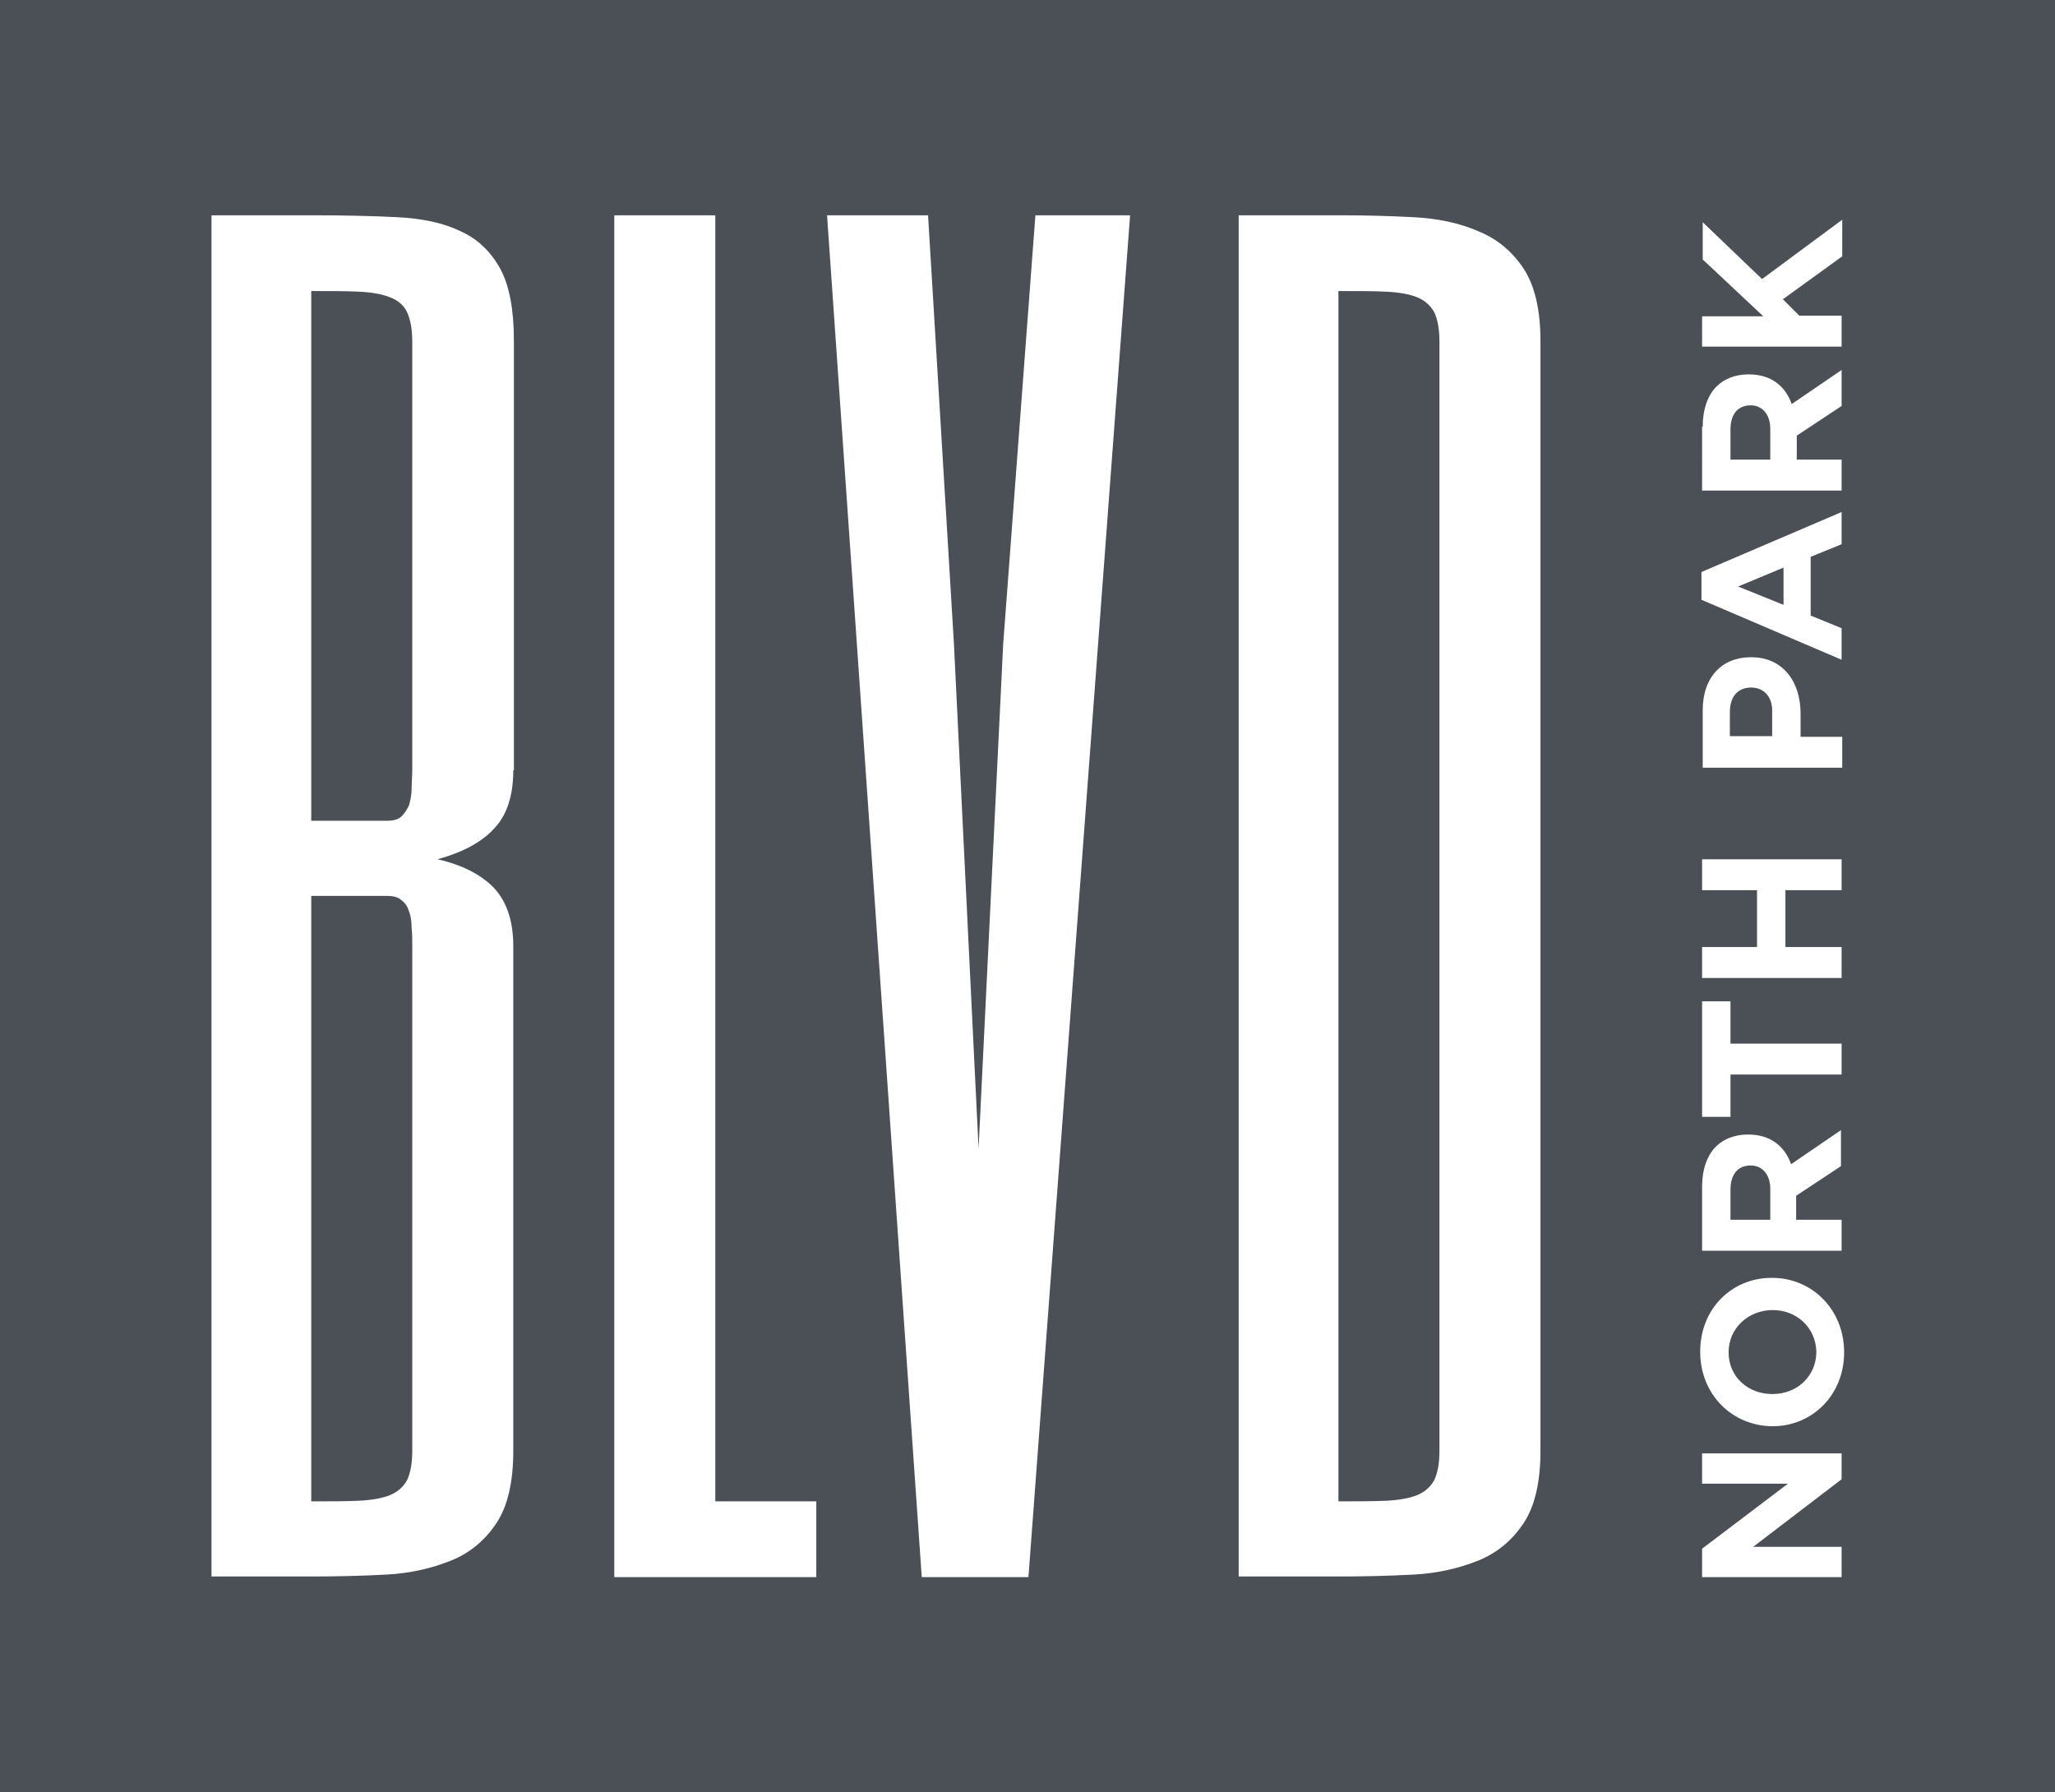
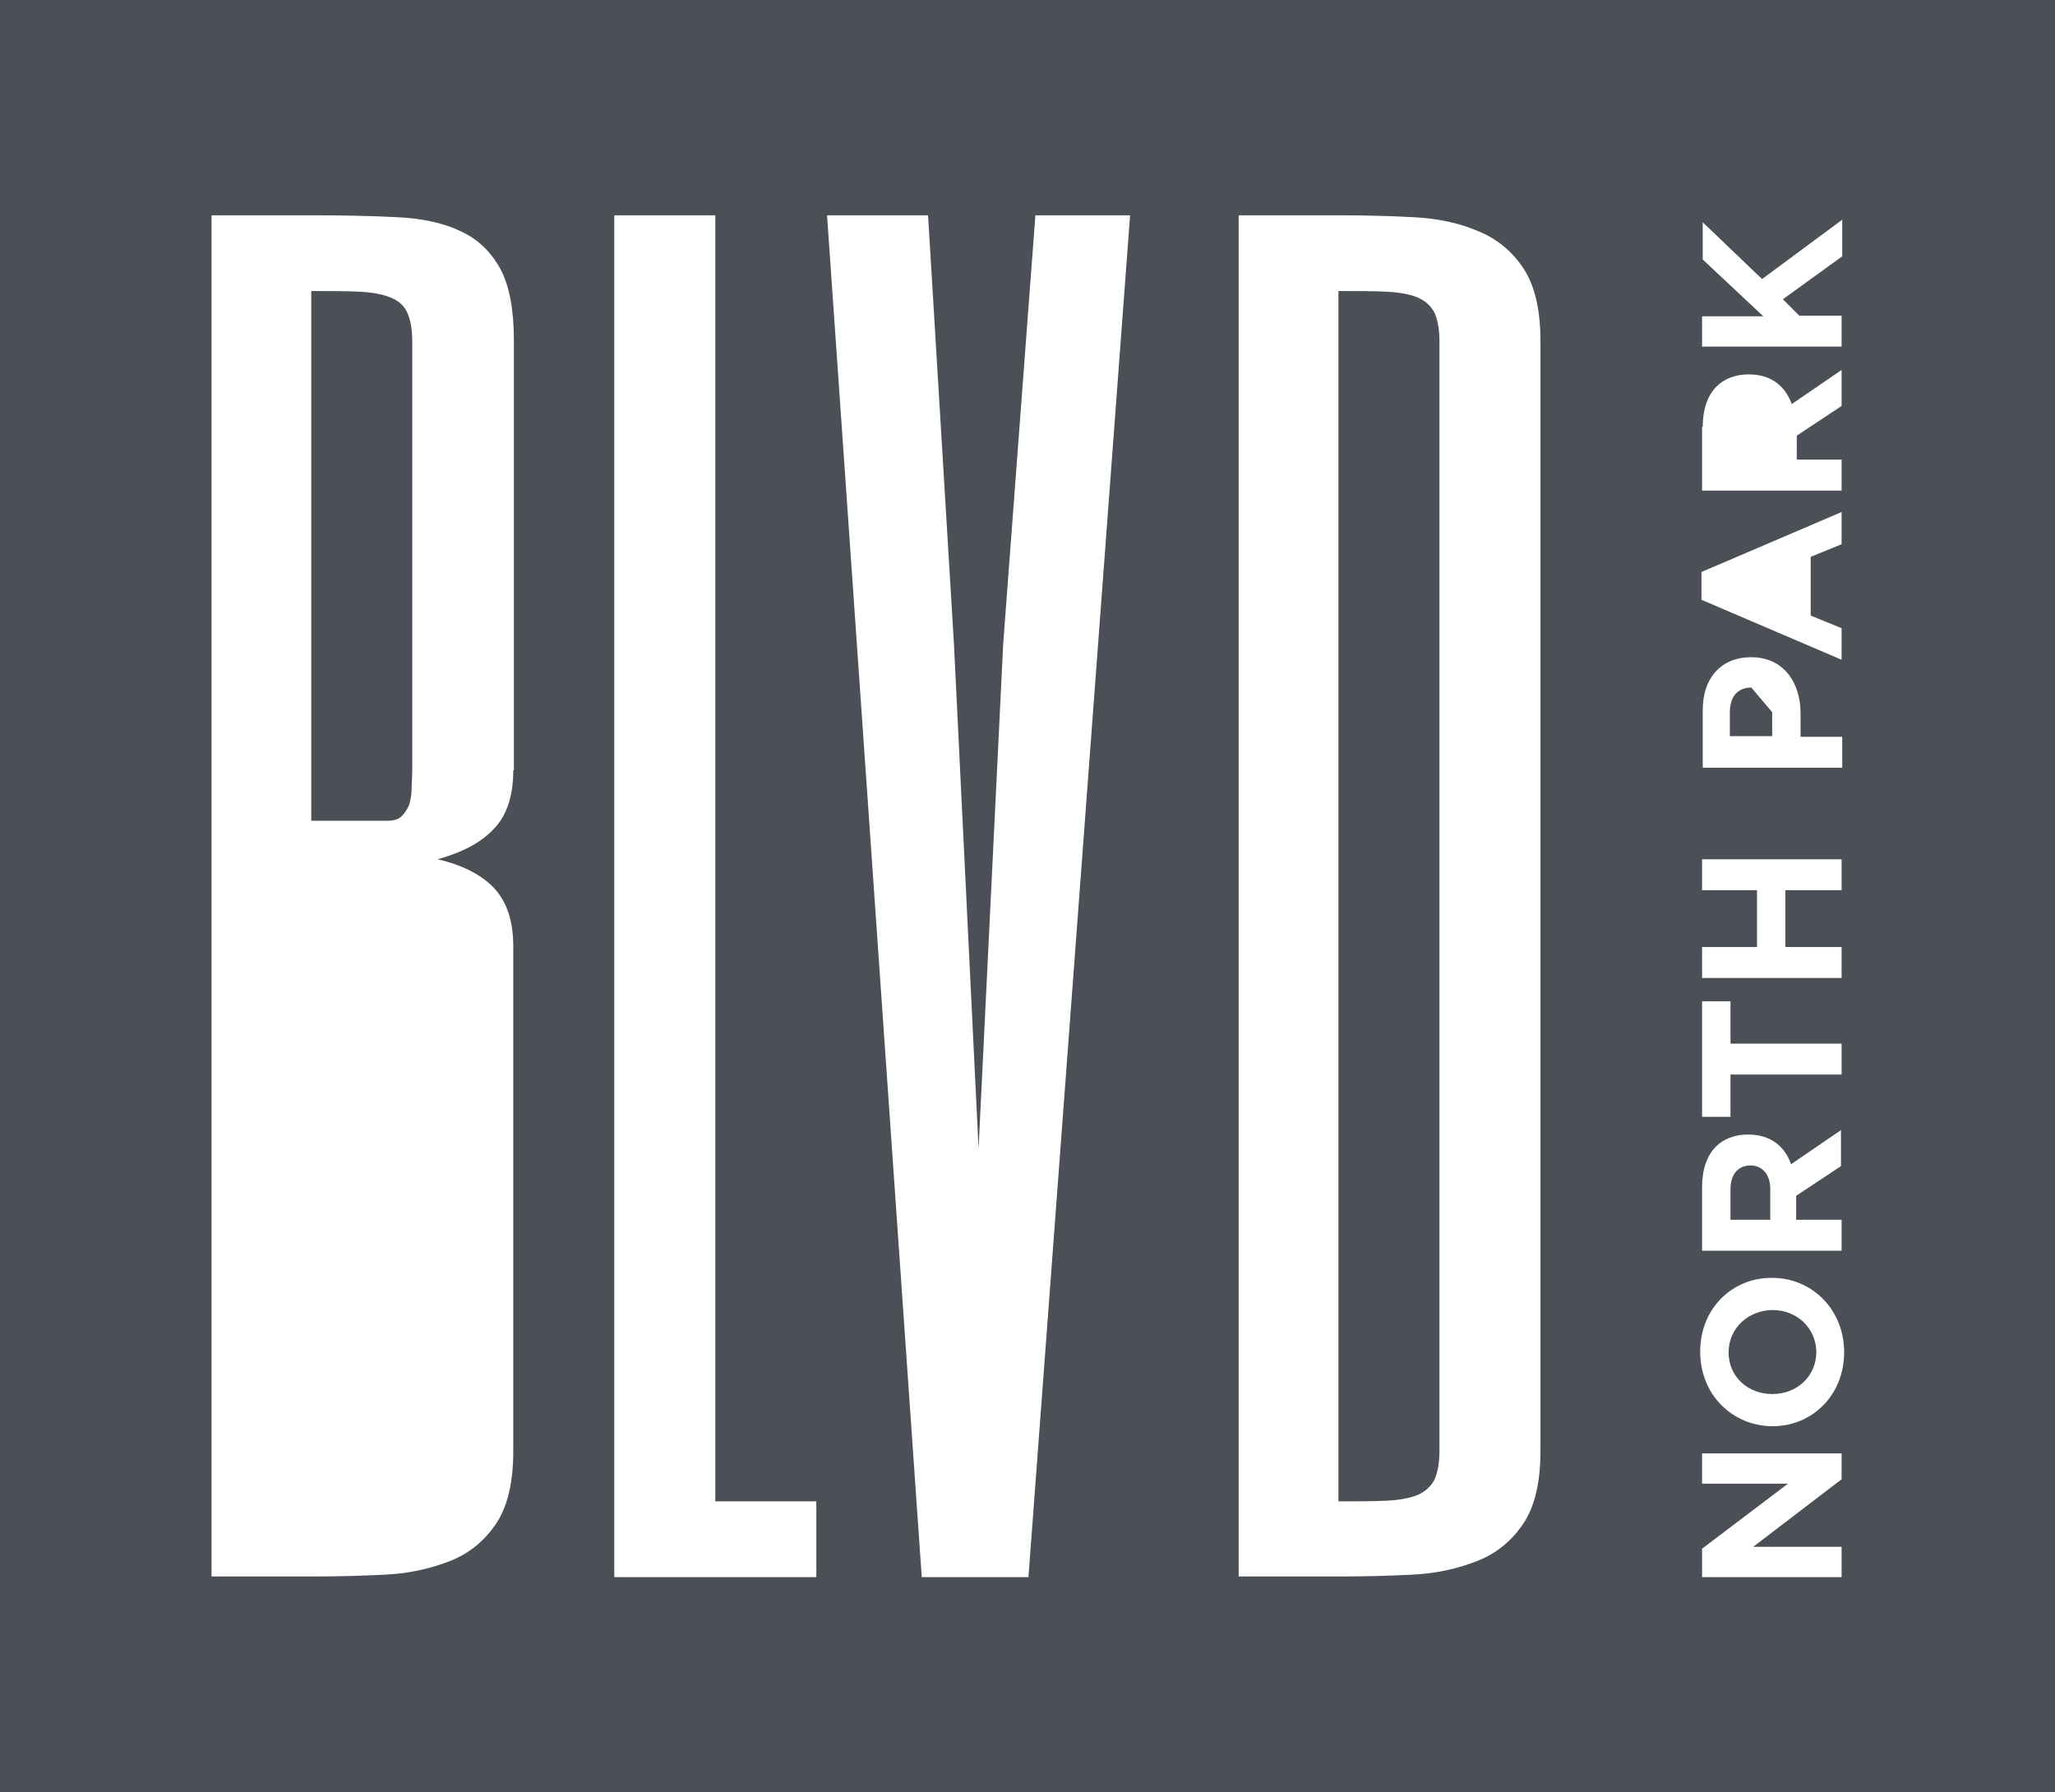
<svg xmlns="http://www.w3.org/2000/svg" version="1.1" id="Layer_1" x="0px" y="0px" viewBox="0 0 325.5 283.9" style="enable-background:new 0 0 325.5 283.9;" xml:space="preserve">
  <style type="text/css">
	.st0{fill:#4B4F56;}
</style>
  <path class="st0" d="M277.3,184.6L277.3,184.6c-2.1,0-3.2,1.5-3.2,3.8v4.8h6.3v-4.9C280.4,186,279.1,184.6,277.3,184.6z" />
  <path class="st0" d="M224.5,47.1c-1.2-0.5-2.9-0.8-4.9-0.9c-2-0.1-4.6-0.1-7.6-0.1v191.7c3,0,5.5,0,7.6-0.1c2-0.1,3.7-0.4,4.9-0.9  c1.2-0.5,2.1-1.3,2.7-2.4c0.5-1.1,0.8-2.6,0.8-4.6V54.1c0-2-0.3-3.5-0.8-4.6C226.6,48.4,225.7,47.6,224.5,47.1z" />
-   <path class="st0" d="M277.4,108.9L277.4,108.9c-2.2,0-3.4,1.5-3.4,3.9v3.8h6.7v-3.8C280.8,110.3,279.3,108.9,277.4,108.9z" />
+   <path class="st0" d="M277.4,108.9L277.4,108.9c-2.2,0-3.4,1.5-3.4,3.9v3.8h6.7v-3.8z" />
  <path class="st0" d="M61.8,47.1c-1.2-0.5-2.9-0.8-4.9-0.9c-2-0.1-4.6-0.1-7.6-0.1V130h12c1,0,1.8-0.2,2.3-0.7  c0.5-0.5,0.9-1.1,1.2-1.8c0.2-0.7,0.4-1.6,0.4-2.6c0-1,0.1-1.9,0.1-2.9V54.1c0-2-0.3-3.5-0.8-4.6C64,48.4,63.1,47.6,61.8,47.1z" />
-   <path class="st0" d="M64.8,144.4c-0.2-0.7-0.6-1.4-1.2-1.8c-0.5-0.5-1.3-0.7-2.3-0.7h-12v95.9c3,0,5.5,0,7.6-0.1  c2-0.1,3.7-0.4,4.9-0.9c1.2-0.5,2.1-1.3,2.7-2.4c0.5-1.1,0.8-2.6,0.8-4.6v-79.9c0-1,0-2-0.1-2.9C65.2,146.1,65.1,145.2,64.8,144.4z" />
-   <polygon class="st0" points="282.5,95.8 282.5,89.9 275.3,92.9 " />
  <path class="st0" d="M0,0v283.9h325.5V0H0z M269.7,50.1h9.6l-9.6-9v-5.9l9.4,9l12.7-9.4v5.8l-9.4,6.8l2.6,2.6h6.7v4.9h-22.1V50.1z   M269.7,67.6c0-2.8,0.8-5,2.2-6.4c1.2-1.2,3-1.9,5-1.9h0.1c3.6,0,5.8,1.9,6.8,4.7l7.9-5.4v5.7l-7.1,4.7v3.8h7.1v4.9h-22.1V67.6z   M269.5,90.6l22.2-9.5v5.1l-4.9,2v9.3l4.9,2v5L269.5,95V90.6z M291.7,150v4.9h-22.1V150h8.7v-9h-8.7v-4.9h22.1v4.9h-8.9v9H291.7z   M291.7,193.2v4.9h-22.1V188c0-2.8,0.8-5,2.2-6.4c1.2-1.2,3-1.9,5-1.9h0.1c3.6,0,5.8,1.9,6.8,4.7l7.9-5.4v5.7l-7.1,4.7v3.8H291.7z   M274.1,170.2v6.7h-4.5v-18.3h4.5v6.7h17.6v4.9H274.1z M269.7,121.5v-9c0-5.3,3.1-8.4,7.6-8.4h0.1c5.1,0,7.8,4,7.8,8.9v3.7h6.6v4.9  H269.7z M81.3,122c0,4-1,7.1-3,9.2c-2,2.2-5,3.8-9,4.9c4,0.9,7,2.5,9,4.6c2,2.2,3,5.2,3,9.2v79.9c0,5-0.9,8.8-2.7,11.5  c-1.8,2.7-4.2,4.7-7.2,5.9c-3,1.2-6.4,2-10.2,2.2c-3.8,0.2-7.7,0.3-11.7,0.3h-16V34.1h16c5,0,9.5,0.1,13.4,0.3c4,0.2,7.3,0.9,10,2.2  c2.7,1.2,4.8,3.2,6.3,5.9c1.5,2.7,2.2,6.6,2.2,11.5V122z M129.3,249.8h-32V34.1h16v203.7h16V249.8z M162.9,249.8H146L131,34.1h16  l4.1,67.9l3.9,79.9l3.9-79.9l5.1-67.9h15L162.9,249.8z M244,229.8c0,5-0.9,8.8-2.7,11.5c-1.8,2.7-4.2,4.7-7.2,5.9  c-3,1.2-6.4,2-10.2,2.2c-3.8,0.2-7.7,0.3-11.7,0.3h-16V34.1h16c4,0,7.9,0.1,11.7,0.3c3.8,0.2,7.2,0.9,10.2,2.2  c3,1.2,5.4,3.2,7.2,5.9c1.8,2.7,2.7,6.6,2.7,11.5V229.8z M291.7,234.3l-14,10.7h14v4.8h-22.1v-4.5l13.6-10.3h-13.6v-4.8h22.1V234.3z   M280.8,225.9L280.8,225.9c-6.3,0-11.5-4.9-11.5-11.8s5.1-11.7,11.3-11.7h0.1c6.3,0,11.4,5,11.4,11.8  C292.1,221,287,225.9,280.8,225.9z" />
-   <path class="st0" d="M277.3,64.2L277.3,64.2c-2.1,0-3.2,1.5-3.2,3.8v4.8h6.3v-4.9C280.4,65.6,279.1,64.2,277.3,64.2z" />
  <path class="st0" d="M280.8,207.5L280.8,207.5c-3.8,0-7,2.8-7,6.7c0,3.9,3.1,6.6,6.9,6.6h0.1c3.8,0,6.9-2.8,6.9-6.7  C287.6,210.2,284.5,207.5,280.8,207.5z" />
</svg>